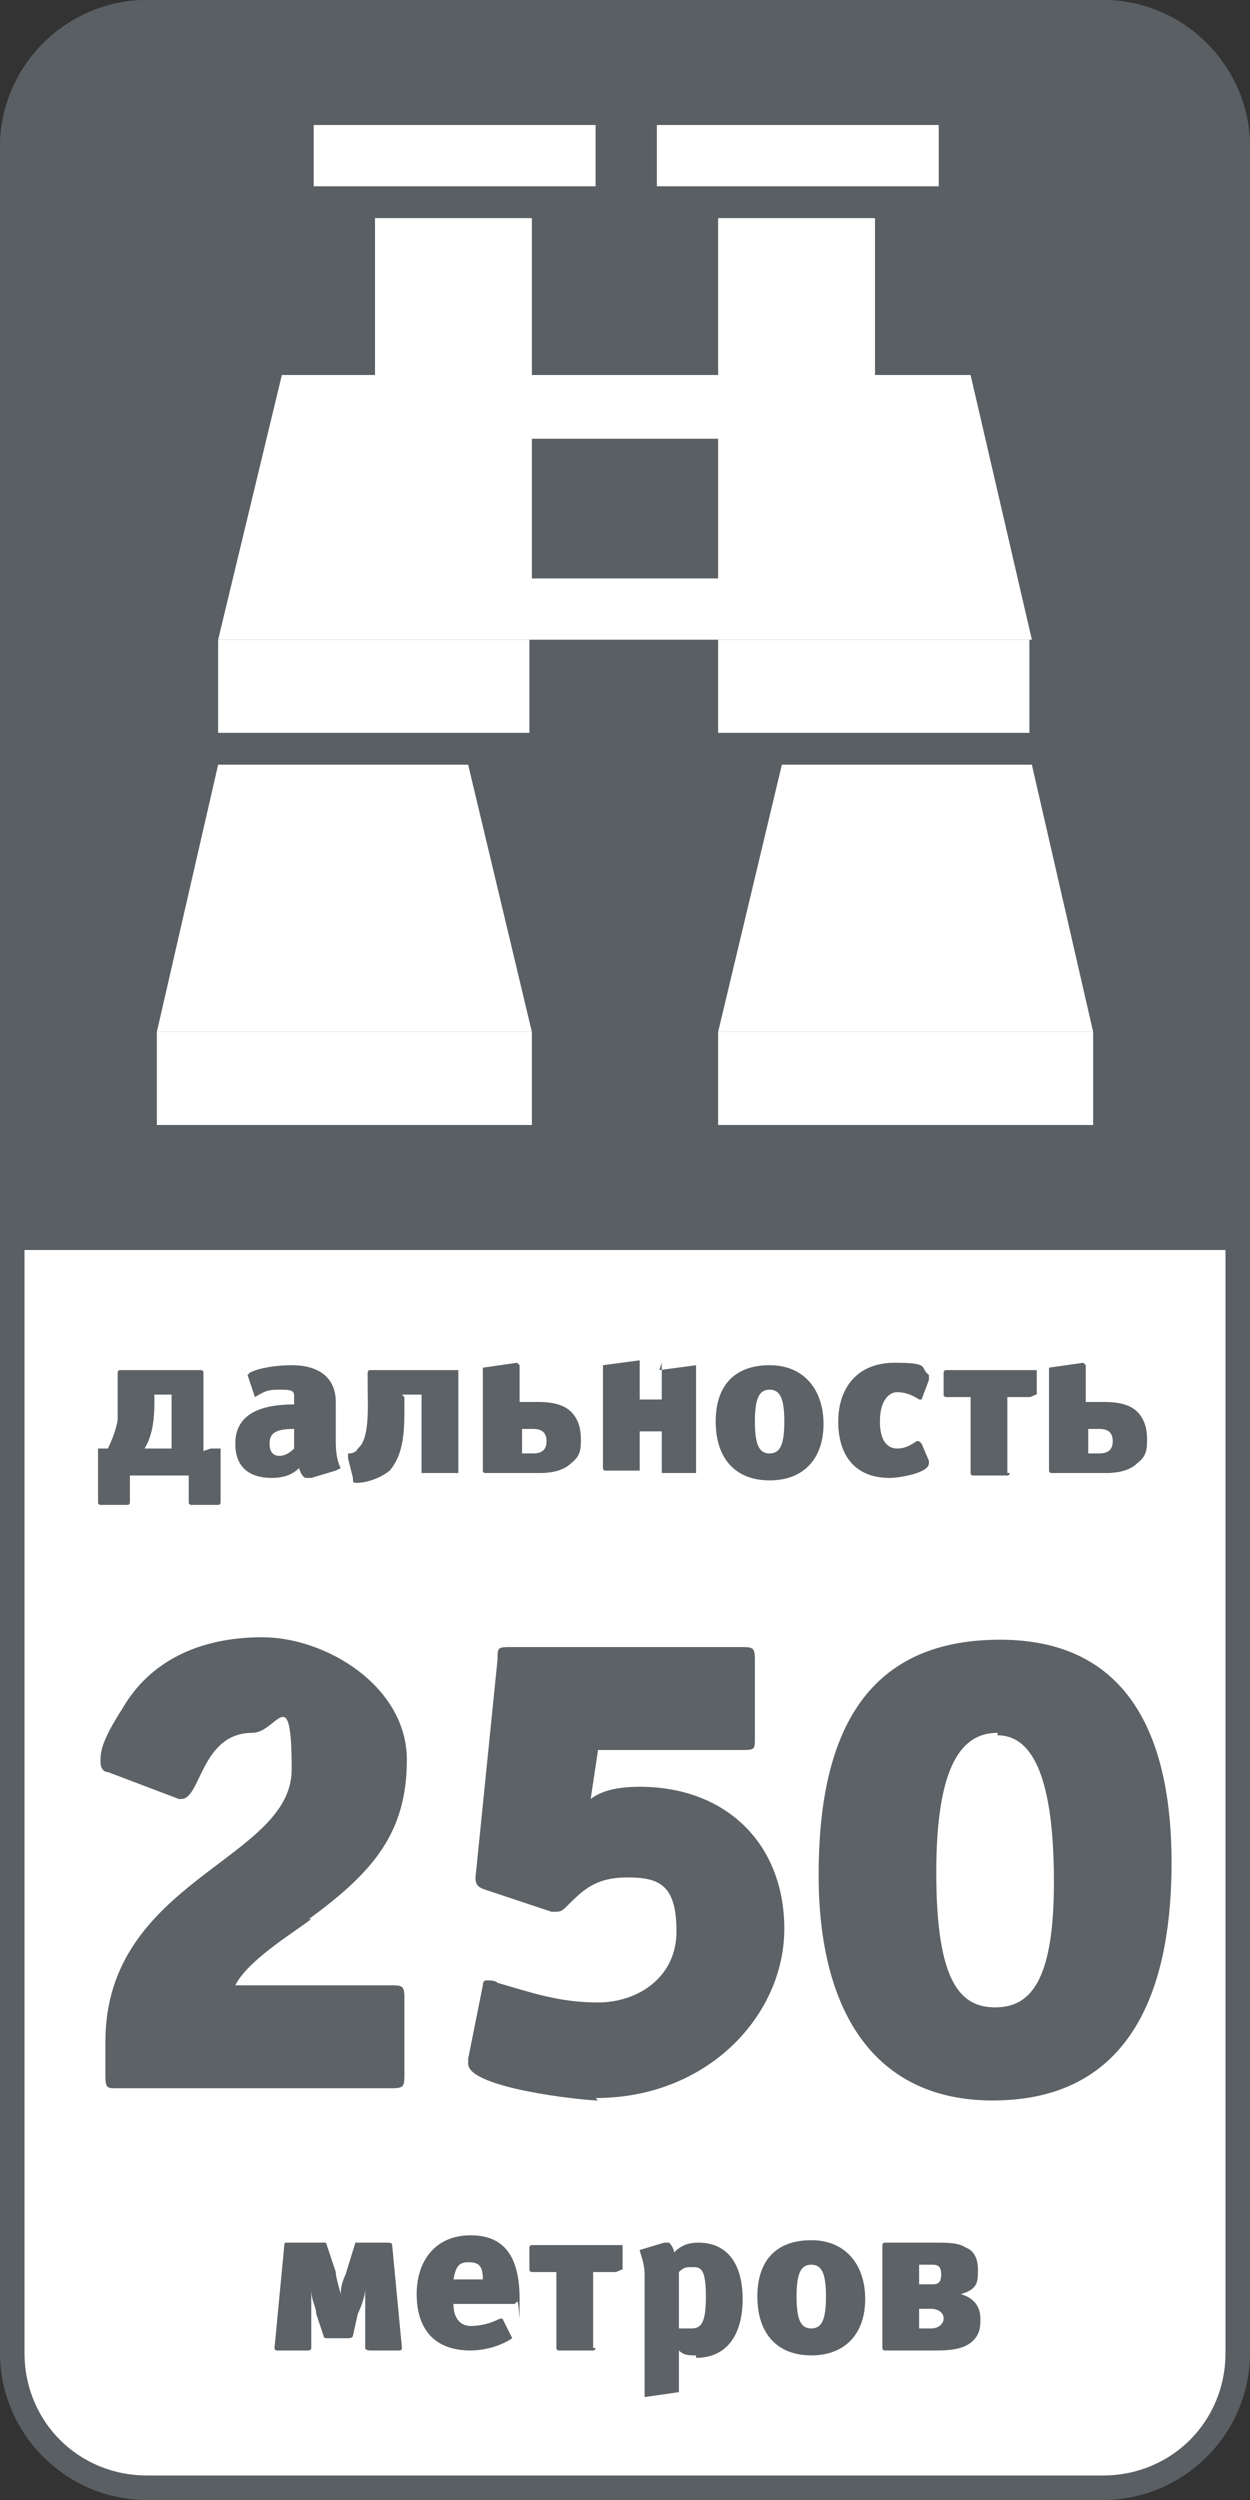
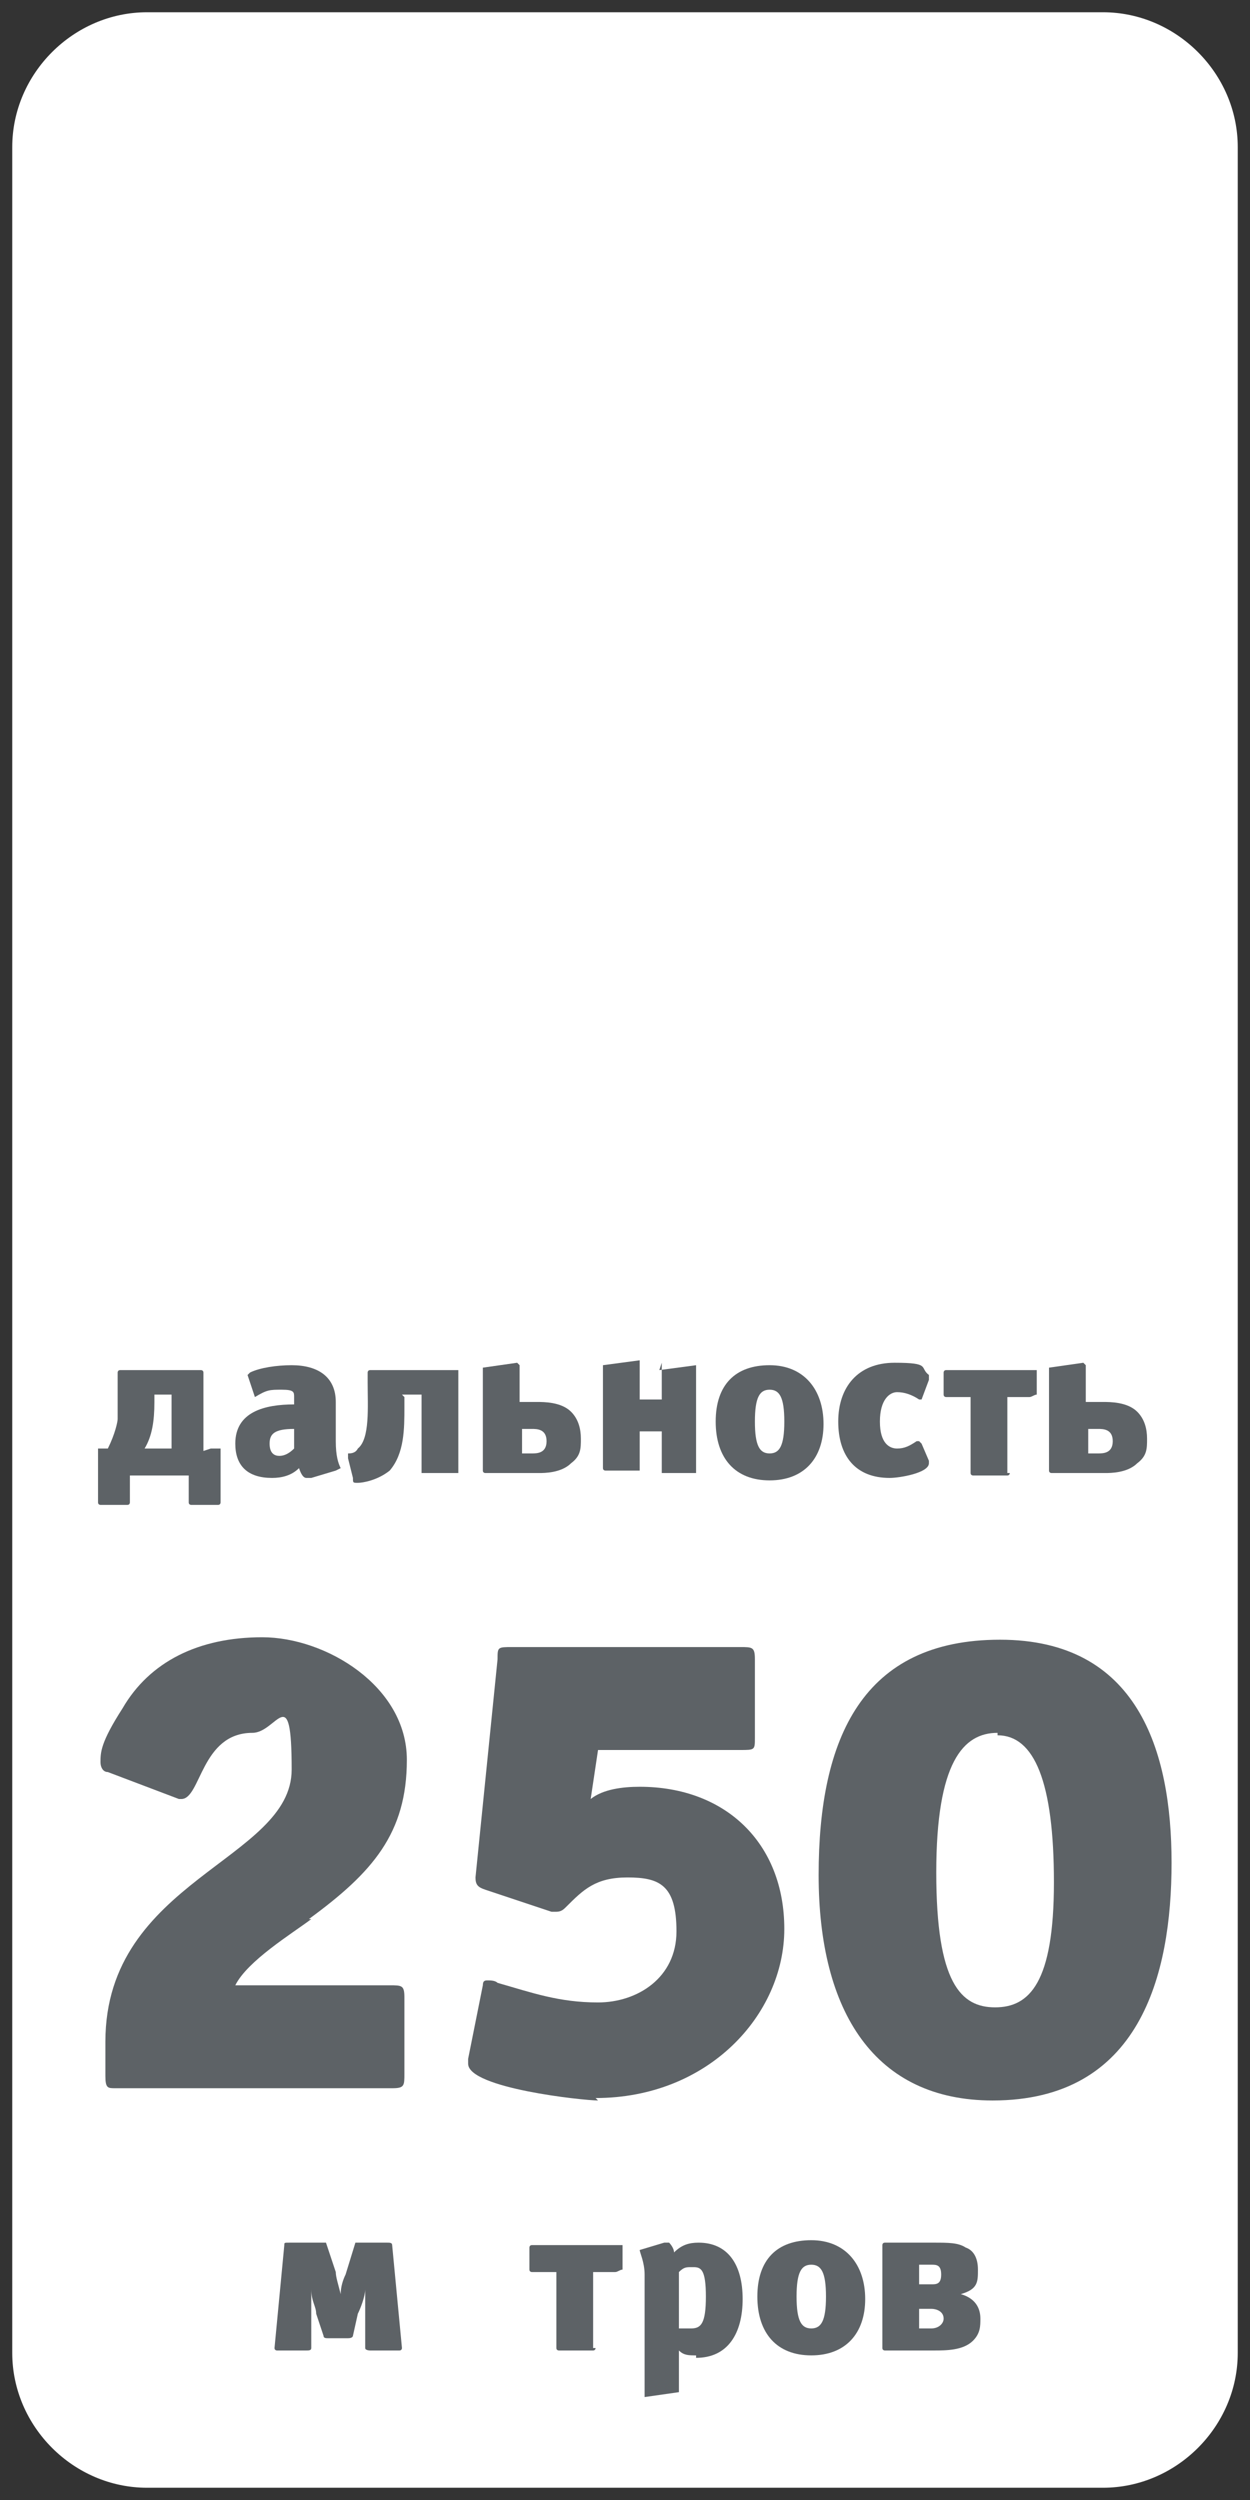
<svg xmlns="http://www.w3.org/2000/svg" id="_Слой_1" version="1.1" viewBox="0 0 51 102">
  <rect x="0" y="0" width="51" height="102" fill="#333333" stroke="none" />
  <defs>
    <style>
      .st0 {
        fill: #5a5f64;
      }

      .st1 {
        fill: #fff;
      }

      .st2 {
        fill: #5d6266;
      }
    </style>
  </defs>
  <g>
    <path class="st1" d="M6,101.5c-3,0-5.5-2.5-5.5-5.5V6C.5,3,3,.5,6,.5h39c3,0,5.5,2.5,5.5,5.5v90c0,3-2.5,5.5-5.5,5.5H6Z" />
-     <path class="st0" d="M45,1c2.8,0,5,2.2,5,5v90c0,2.8-2.2,5-5,5H6c-2.8,0-5-2.2-5-5V6C1,3.2,3.2,1,6,1h39M45,0H6C2.7,0,0,2.7,0,6v90c0,3.3,2.7,6,6,6h39c3.3,0,6-2.7,6-6V6C51,2.7,48.3,0,45,0h0Z" />
  </g>
-   <path class="st0" d="M0,51V6C0,2.7,2.7,0,6,0h39C48.3,0,51,2.7,51,6v45" />
  <g>
    <polygon class="st1" points="6.4 42.1 21.7 42.1 19.1 31.2 8.9 31.2 6.4 42.1" />
    <polygon class="st1" points="29.3 42.1 44.6 42.1 42.1 31.2 31.9 31.2 29.3 42.1" />
    <rect class="st1" x="6.4" y="42.1" width="15.3" height="3.8" />
    <rect class="st1" x="29.3" y="42.1" width="15.3" height="3.8" />
    <rect class="st1" x="15.3" y="8.9" width="6.4" height="6.4" />
    <rect class="st1" x="12.8" y="5.1" width="11.5" height="2.5" />
    <rect class="st1" x="29.3" y="8.9" width="6.4" height="6.4" />
    <rect class="st1" x="26.8" y="5.1" width="11.5" height="2.5" />
    <rect class="st1" x="8.9" y="26.1" width="12.7" height="3.8" />
    <rect class="st1" x="29.3" y="26.1" width="12.7" height="3.8" />
    <path class="st1" d="M11.5,15.3h28.1l2.5,10.8H8.9l2.6-10.8ZM29.3,17.9h-7.6v5.7h7.6s0-5.7,0-5.7Z" />
  </g>
  <g>
    <path class="st2" d="M8.6,59.1h.4c0,0,0,0,0,.1v2.1c0,0,0,.1-.1.1h-1.1c0,0-.1,0-.1-.1v-1.1h-2.4v1.1c0,0,0,.1-.1.1h-1.1c0,0-.1,0-.1-.1v-2.1c0,0,0-.1,0-.1h.4c.3-.6.4-1.1.4-1.2,0-.3,0-.7,0-1.5v-.4c0,0,0-.1.1-.1h3.3c0,0,.1,0,.1.1v3.2ZM7.1,56.9h-.8v.3c0,.8-.1,1.4-.4,1.9h1.1v-2.2Z" />
    <path class="st2" d="M13.7,60s0,0,0,0l-1,.3c0,0-.1,0-.2,0-.1,0-.2-.1-.3-.4-.3.3-.7.4-1.1.4-1,0-1.5-.5-1.5-1.4,0-1.3,1.2-1.6,2.4-1.6v-.3c0-.2,0-.3-.5-.3s-.6,0-1.1.3c0,0,0,0,0,0,0,0,0,0,0,0l-.3-.9s0,0,0,0c0,0,0,0,.1-.1.4-.2,1.1-.3,1.7-.3,1.1,0,1.8.5,1.8,1.5v1.6c0,.6.1.9.2,1.1,0,0,0,0,0,0ZM12,58.3c-.8,0-1,.2-1,.6s.2.5.4.5.4-.1.6-.3v-.8Z" />
    <path class="st2" d="M16.5,57v.4c0,.9,0,1.9-.6,2.6-.5.4-1.1.5-1.3.5s-.2,0-.2-.2l-.2-.8s0,0,0,0c0,0,0-.1,0-.2h0c.1,0,.3,0,.4-.2.5-.4.4-1.7.4-2.7v-.4c0,0,0-.1.1-.1h3.5c.1,0,.1,0,.1,0h0v4.2c0,0,0,0-.1,0h-1.4s0,0,0-.1v-3.1h-.8Z" />
    <path class="st2" d="M21.2,55.7h0c0,0,0,0,0,0v1.5h.7c.3,0,1,0,1.4.4.3.3.4.7.4,1.1s0,.7-.4,1c-.4.4-1.1.4-1.3.4h-2.2c0,0-.1,0-.1-.1v-4.2s0,0,0,0l1.4-.2ZM21.3,59.3h.4c.2,0,.6,0,.6-.5s-.4-.5-.6-.5h-.4v1Z" />
    <path class="st2" d="M26.9,55.9c0,0,0,0,0,0l1.5-.2s0,0,0,0v4.4c0,0,0,0,0,0h-1.4c0,0,0,0,0-.1v-1.6h-.9v1.6c0,0,0,0,0,0h-1.4c0,0-.1,0-.1-.1v-4.2c0,0,0,0,0,0l1.5-.2s0,0,0,0v1.6h.9v-1.5Z" />
    <path class="st2" d="M31.4,60.4c-1.4,0-2.2-.9-2.2-2.4s.8-2.3,2.2-2.3,2.2,1,2.2,2.4-.8,2.3-2.2,2.3ZM31.4,56.7c-.4,0-.6.3-.6,1.3s.2,1.3.6,1.3.6-.3.6-1.3-.2-1.3-.6-1.3Z" />
    <path class="st2" d="M37.6,57.1c0,0,0,0,0,0s0,0-.1,0c-.3-.2-.6-.3-.9-.3s-.7.3-.7,1.2.4,1.1.7,1.1.5-.1.8-.3c0,0,.1,0,.1,0s0,0,.1.1l.3.7s0,0,0,.1c0,.4-1.2.6-1.6.6-1.4,0-2.1-.9-2.1-2.3s.8-2.4,2.3-2.4,1,.2,1.4.5c0,0,0,0,0,.1s0,0,0,.1l-.3.8Z" />
    <path class="st2" d="M41.2,60.1c0,0,0,.1-.1.1h-1.4c0,0-.1,0-.1-.1v-3.1h-1c0,0-.1,0-.1-.1v-.9c0,0,0-.1.1-.1h3.6c0,0,.1,0,.1,0v1c-.1,0-.2.1-.3.1h-.9v3.1Z" />
    <path class="st2" d="M44.3,55.7h0c0,0,0,0,0,0v1.5h.7c.3,0,1,0,1.4.4.3.3.4.7.4,1.1s0,.7-.4,1c-.4.4-1.1.4-1.3.4h-2.2c0,0-.1,0-.1-.1v-4.2s0,0,0,0l1.4-.2ZM44.4,59.3h.4c.2,0,.6,0,.6-.5s-.4-.5-.6-.5h-.4v1Z" />
    <path class="st2" d="M12.7,78.3c-.8.6-2.6,1.7-3.1,2.7h6.3c.5,0,.6,0,.6.5v3.1c0,.5,0,.6-.5.6H4.7c-.3,0-.4,0-.4-.5,0-1.6,0-.9,0-1.4,0-6.6,7.6-7.4,7.6-11.1s-.6-1.5-1.6-1.5c-2.1,0-2.1,2.7-2.9,2.7s0,0-.1,0l-2.9-1.1c-.2,0-.3-.2-.3-.4,0-.4,0-.8.9-2.2,1.1-1.9,3.1-2.9,5.7-2.9s5.9,2,5.9,5-1.4,4.6-4,6.5Z" />
    <path class="st2" d="M24.4,85.7c-.6,0-5.3-.5-5.3-1.5s0-.1,0-.2l.6-3c0-.2.1-.2.2-.2s.3,0,.4.1c1.4.4,2.5.8,4.1.8s3.2-1,3.2-2.9-.7-2.2-2-2.2-1.8.5-2.5,1.2c-.1.1-.2.2-.4.2s-.1,0-.2,0l-2.7-.9c-.3-.1-.4-.2-.4-.5l.9-8.9c0-.5,0-.5.6-.5h9.3c.5,0,.6,0,.6.5v3.2c0,.5,0,.5-.6.5h-5.8l-.3,2c.5-.4,1.3-.5,2-.5,3.5,0,5.9,2.3,5.9,5.8s-3.1,6.9-7.7,6.9Z" />
    <path class="st2" d="M40.5,85.7c-4.8,0-7.1-3.6-7.1-9.2s1.8-9.6,7.4-9.6,7,4.5,7,9.1-1.3,9.7-7.3,9.7ZM40.7,70.7c-1.4,0-2.5,1.2-2.5,5.7s1,5.5,2.4,5.5,2.4-1,2.4-5.1-.8-6-2.3-6Z" />
    <path class="st2" d="M15.8,91.5c.1,0,.2,0,.2.1l.4,4.2c0,0,0,.1-.1.1h-1.2c0,0-.2,0-.2-.1v-2.4h0c0,.3-.2.8-.3,1l-.2.9c0,0,0,.1-.2.1h-.8c-.1,0-.2,0-.2-.1l-.3-.9c0-.3-.2-.5-.2-1h0v2.4c0,.1-.1.1-.2.1h-1.2c0,0-.1,0-.1-.1l.4-4.2c0-.1,0-.1.2-.1h1.3c0,0,.2,0,.2,0l.4,1.2c0,.2.1.5.2.9h0c0-.3.1-.6.2-.8l.4-1.3c0,0,0,0,.2,0h1.3Z" />
-     <path class="st2" d="M21,94h-2.5c0,.6.3.9.7.9s.8-.1,1.2-.3c0,0,0,0,0,0,0,0,0,0,.1,0l.4.8s0,0,0,0c0,0,0,0,0,0-.6.4-1.3.5-1.7.5-1.5,0-2.2-.9-2.2-2.3s.8-2.4,2.2-2.4,2,.9,2,2.6,0,.1-.1.1ZM19.1,92.3c-.4,0-.5.2-.6.7h1.2c0-.6-.2-.7-.6-.7Z" />
    <path class="st2" d="M24.3,95.8c0,0,0,.1-.1.1h-1.4c0,0-.1,0-.1-.1v-3.1h-1c0,0-.1,0-.1-.1v-.9c0,0,0-.1.1-.1h3.6c0,0,.1,0,.1,0v1c-.1,0-.2.1-.3.1h-.9v3.1Z" />
-     <path class="st2" d="M28.4,96.1c-.3,0-.5,0-.7-.2v1.6c0,.1,0,.1,0,.1l-1.4.2c0,0,0,0,0-.2v-4.8c0-.5-.2-.9-.2-1s0,0,0,0l1-.3c0,0,.1,0,.2,0,0,0,.2.2.2.4.3-.3.6-.4,1-.4,1.2,0,1.8.9,1.8,2.3s-.6,2.4-1.9,2.4ZM28.2,92.5c-.2,0-.3,0-.5.2v2.3c.1,0,.3,0,.5,0,.4,0,.6-.2.6-1.3s-.2-1.2-.5-1.2Z" />
+     <path class="st2" d="M28.4,96.1c-.3,0-.5,0-.7-.2v1.6c0,.1,0,.1,0,.1l-1.4.2c0,0,0,0,0-.2v-4.8c0-.5-.2-.9-.2-1s0,0,0,0l1-.3c0,0,.1,0,.2,0,0,0,.2.2.2.4.3-.3.6-.4,1-.4,1.2,0,1.8.9,1.8,2.3s-.6,2.4-1.9,2.4M28.2,92.5c-.2,0-.3,0-.5.2v2.3c.1,0,.3,0,.5,0,.4,0,.6-.2.6-1.3s-.2-1.2-.5-1.2Z" />
    <path class="st2" d="M33.1,96.1c-1.4,0-2.2-.9-2.2-2.4s.8-2.3,2.2-2.3,2.2,1,2.2,2.4-.8,2.3-2.2,2.3ZM33.1,92.4c-.4,0-.6.3-.6,1.3s.2,1.3.6,1.3.6-.3.6-1.3-.2-1.3-.6-1.3Z" />
    <path class="st2" d="M36.1,95.9c0,0-.1,0-.1-.1v-4.2c0,0,0-.1.1-.1h2c.6,0,1,0,1.3.2.3.1.5.4.5.9s0,.8-.7,1c.7.2.8.7.8,1s0,.6-.3.9c-.4.4-1.1.4-1.6.4h-2.1ZM37.5,93.2h.5c.2,0,.4,0,.4-.4s-.2-.4-.4-.4h-.5v.8ZM37.5,95h.5c.3,0,.5-.2.5-.4,0-.3-.3-.4-.5-.4h-.5v.8Z" />
  </g>
</svg>